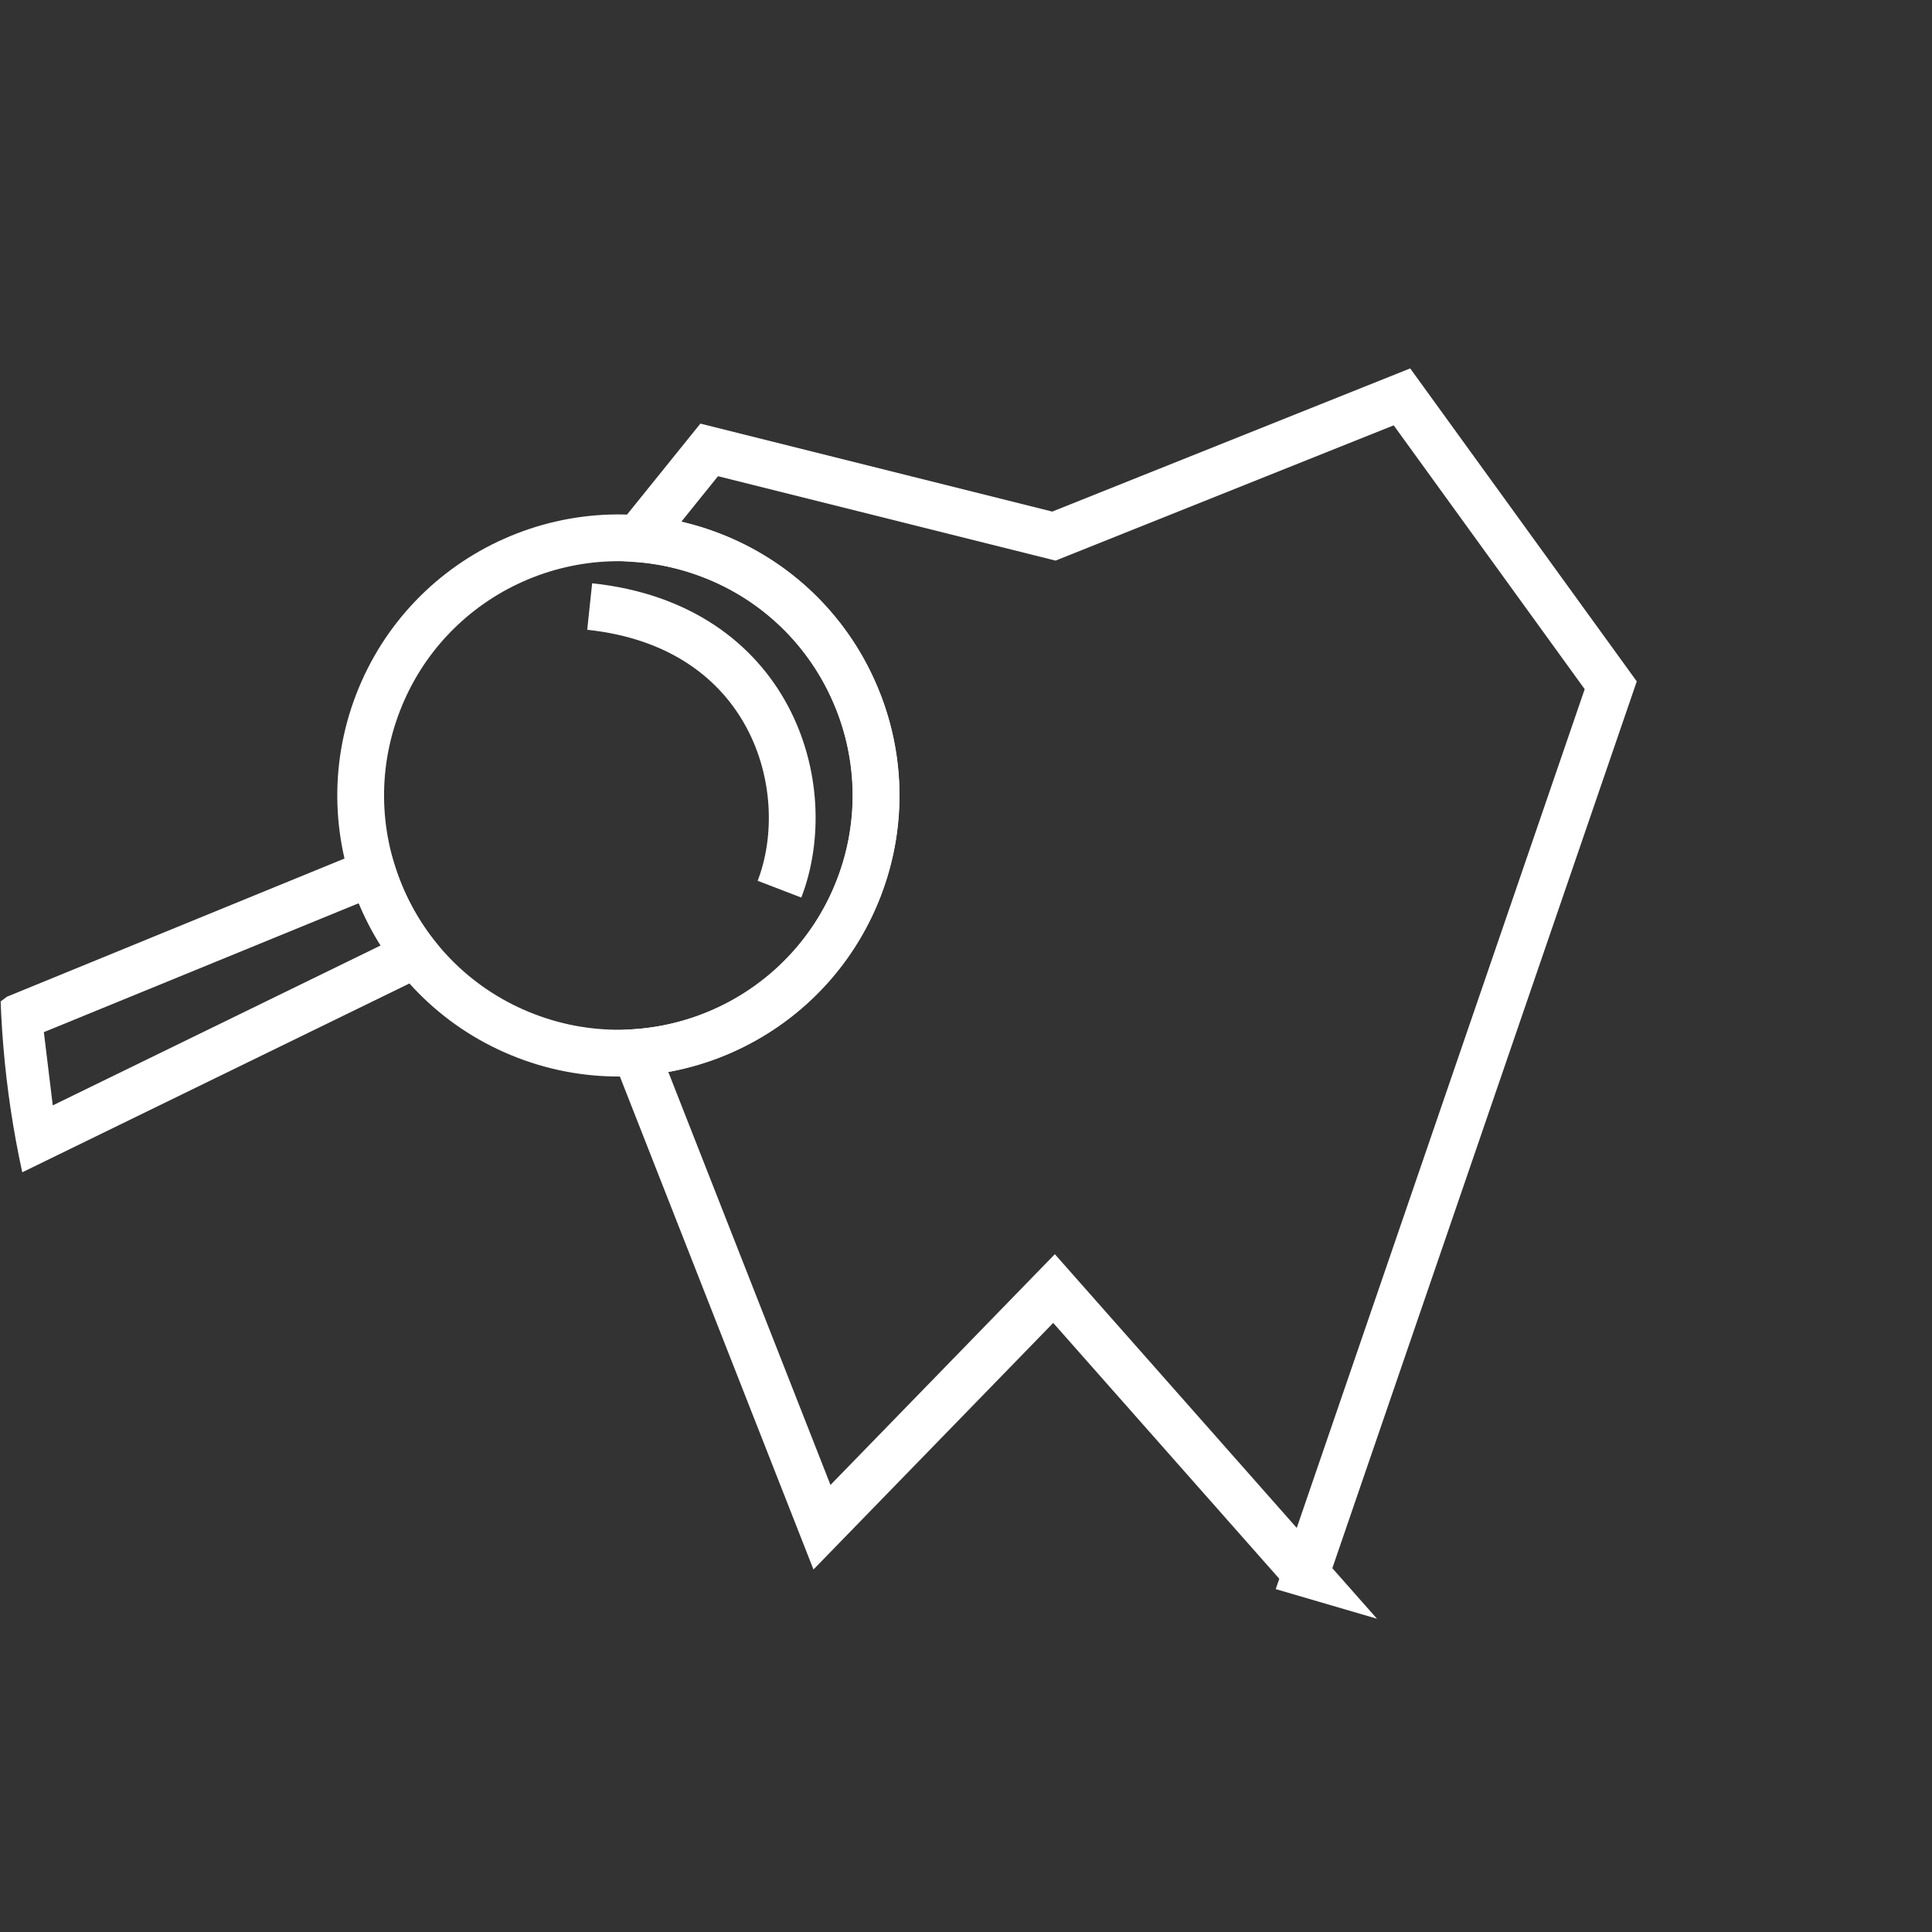
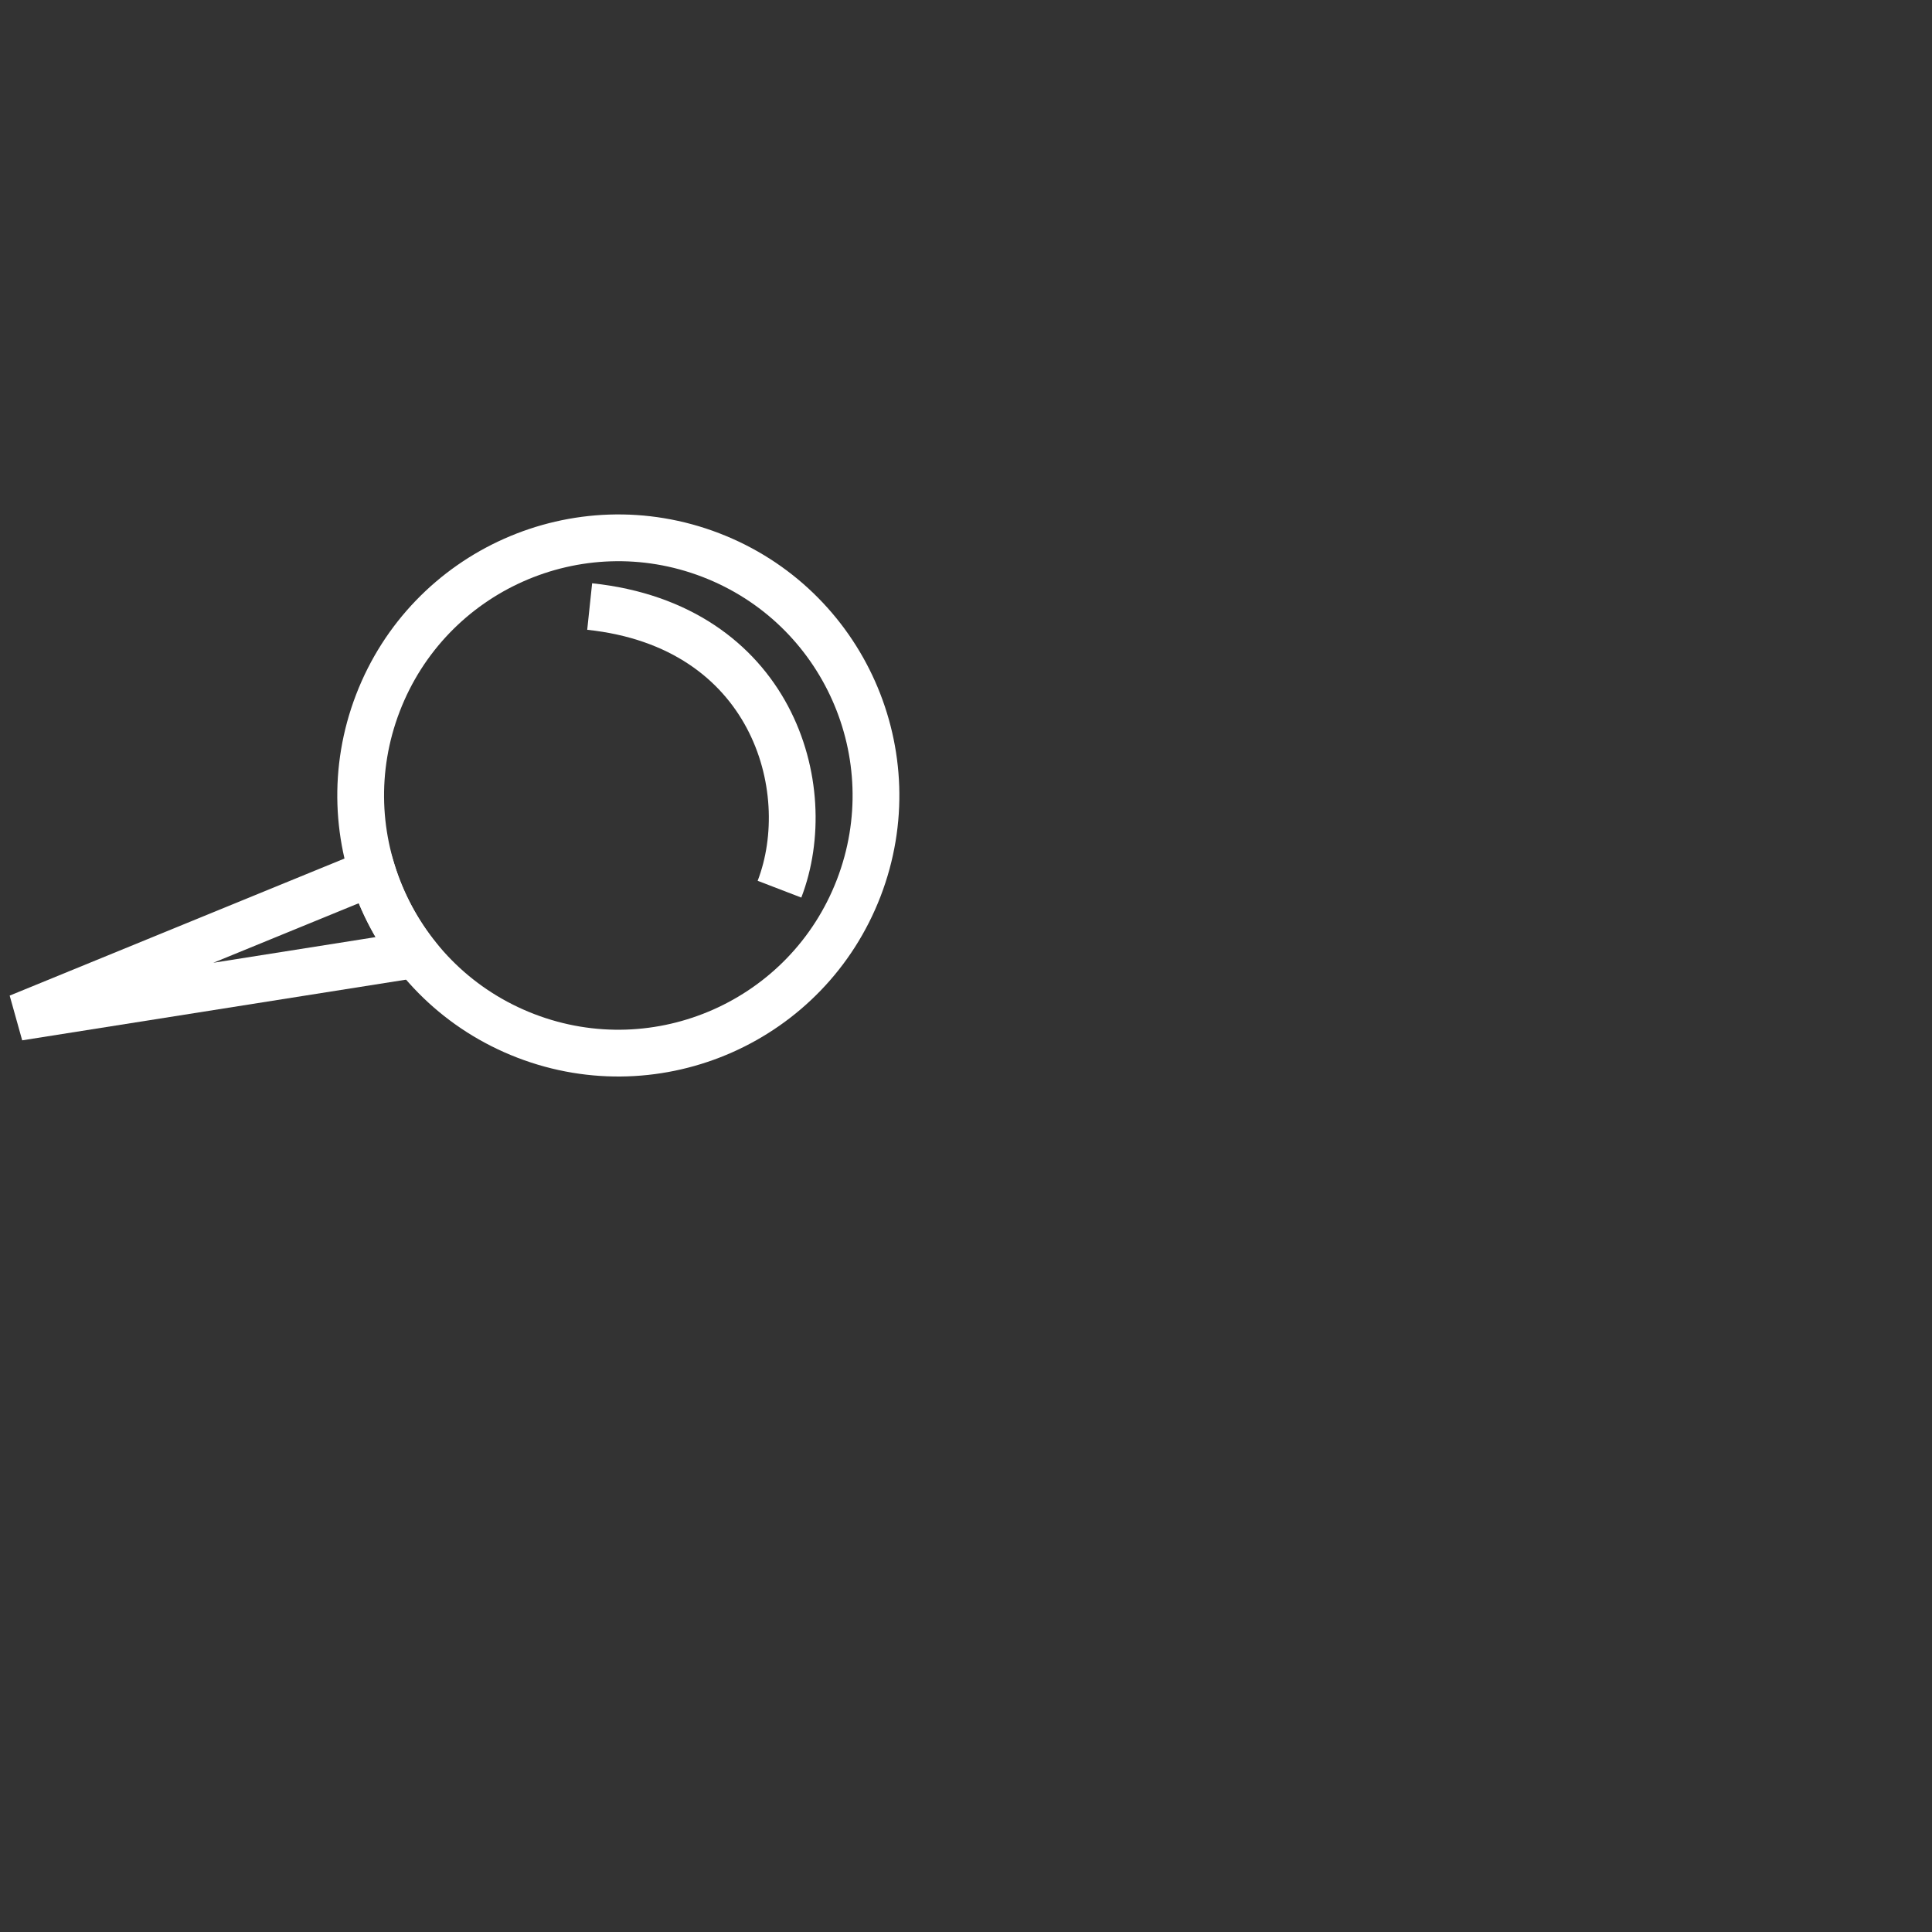
<svg xmlns="http://www.w3.org/2000/svg" width="62" height="62" viewBox="0 0 62 62">
  <rect x="0" y="0" width="62" height="62" fill="#333333" stroke="none" />
  <defs>
    <clipPath id="clip-path">
      <circle id="Ellipse_54" data-name="Ellipse 54" cx="31" cy="31" r="31" transform="translate(-4471 1666)" fill="rgba(179,162,138,0)" />
    </clipPath>
  </defs>
  <g id="Vorsorge-Icon" transform="translate(4471 -1666)">
    <g id="Gruppe_8395" data-name="Gruppe 8395" transform="translate(-4471 1666)">
      <circle id="Ellipse_5" data-name="Ellipse 5" cx="31" cy="31" r="31" fill="rgba(179,162,138,0)" />
    </g>
    <g id="Gruppe_maskieren_2" data-name="Gruppe maskieren 2" clip-path="url(#clip-path)">
      <g id="Gruppe_8394" data-name="Gruppe 8394" transform="translate(-4471.796 1678.527)">
-         <path id="Differenzmenge_4" data-name="Differenzmenge 4" d="M4735.5-1636.556h0l-8.083-9.147-7.447,7.659-5.982-15.234a8.29,8.29,0,0,0,7.167-5.285,8.2,8.2,0,0,0-.166-6.32,8.209,8.209,0,0,0-4.587-4.353,8.264,8.264,0,0,0-2.351-.528l2.3-2.852,11.063,2.766,11.168-4.468,6.7,9.255-9.786,28.506Z" transform="translate(-4692.796 1674.527)" fill="rgba(179,162,138,0)" stroke="#fff" stroke-width="1.5" />
        <g id="Gruppe_3" data-name="Gruppe 3" transform="matrix(-0.105, 0.995, -0.995, -0.105, 32.777, 3.181)">
-           <path id="Differenzmenge_5" data-name="Differenzmenge 5" d="M4712.577-1646.469h0l-5.812-10.8a8.269,8.269,0,0,0,2.474-1.651l7.229,11.558-3.89.894Z" transform="translate(-4692.451 1675.889)" fill="rgba(179,162,138,0)" stroke="#fff" stroke-width="1.5" />
+           <path id="Differenzmenge_5" data-name="Differenzmenge 5" d="M4712.577-1646.469h0l-5.812-10.8a8.269,8.269,0,0,0,2.474-1.651Z" transform="translate(-4692.451 1675.889)" fill="rgba(179,162,138,0)" stroke="#fff" stroke-width="1.5" />
          <g id="Ellipse_1" data-name="Ellipse 1" transform="matrix(-0.259, 0.966, -0.966, -0.259, 22.072, 4.664)" fill="rgba(179,162,138,0)" stroke="#fff" stroke-width="1.5">
            <circle cx="9.011" cy="9.011" r="9.011" stroke="none" />
            <circle cx="9.011" cy="9.011" r="8.261" fill="none" />
          </g>
          <path id="Pfad_19" data-name="Pfad 19" d="M0,0C0,3.488,3.276,7.792,8.935,6.276" transform="matrix(-0.259, 0.966, -0.966, -0.259, 13.48, 5.579)" fill="rgba(179,162,138,0)" stroke="#fff" stroke-width="1.5" />
        </g>
      </g>
    </g>
  </g>
</svg>